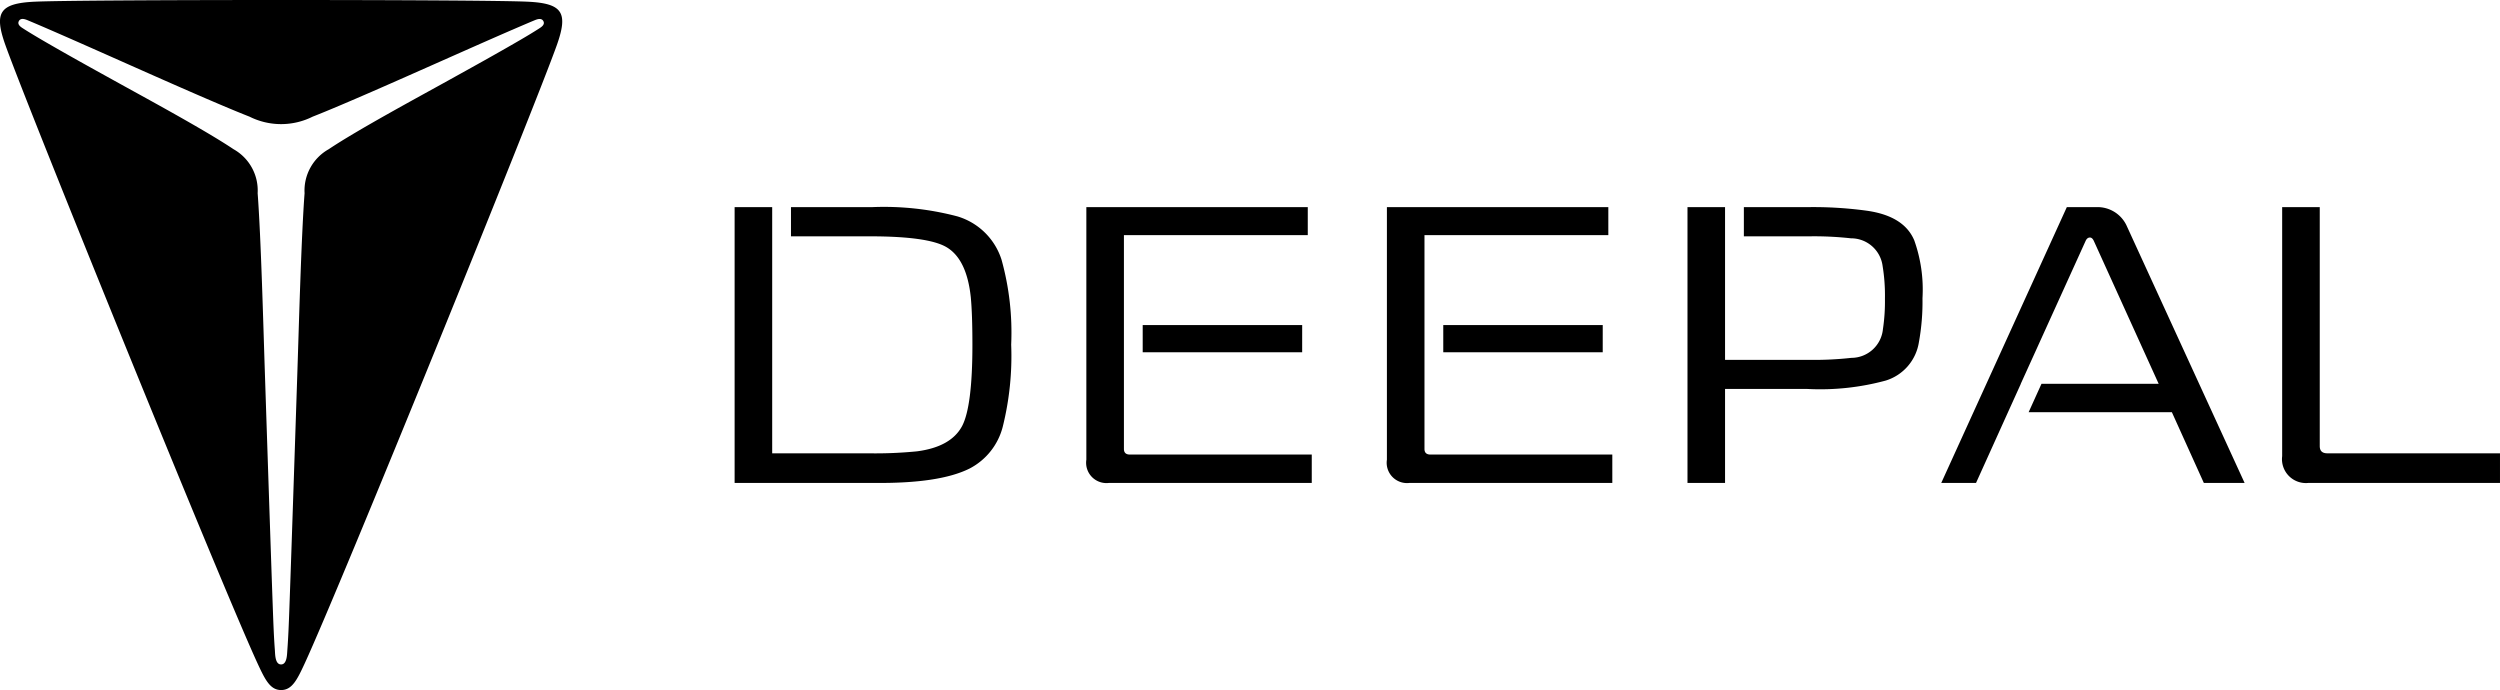
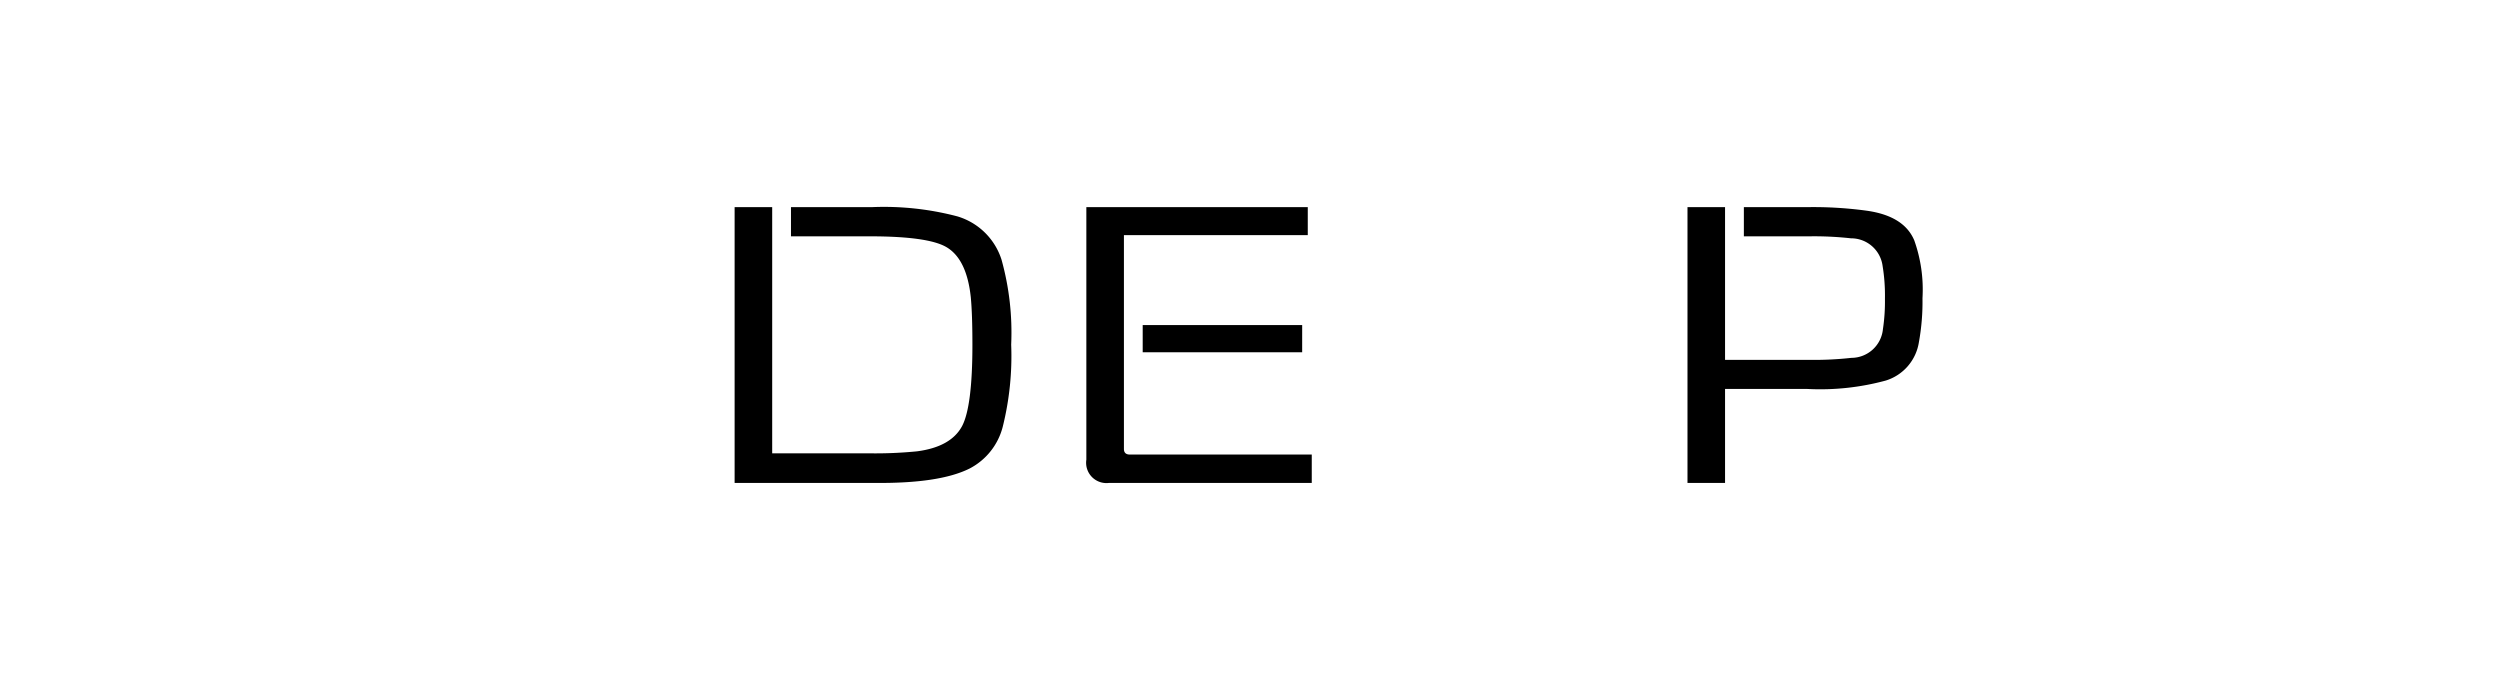
<svg xmlns="http://www.w3.org/2000/svg" width="202" height="55.758" viewBox="0 0 202 55.758">
  <defs>
    <clipPath id="clip-path">
      <rect id="Rectángulo_2917" data-name="Rectángulo 2917" width="202" height="55.758" />
    </clipPath>
  </defs>
  <g id="LOGO" transform="translate(-44 -24.336)">
    <g id="Grupo_94" data-name="Grupo 94" transform="translate(44 24.336)">
      <g id="Grupo_93" data-name="Grupo 93" transform="translate(0 0)" clip-path="url(#clip-path)">
        <path id="Trazado_81" data-name="Trazado 81" d="M86.152,22.472a5.34,5.34,0,0,0-3.585-3.52,23.272,23.272,0,0,0-6.91-.743H69.134v2.358h6.36q4.715,0,6.2.872,1.648.968,1.971,4.069.128,1.357.129,3.811,0,5.006-.838,6.587-.906,1.681-3.65,2.035a34.394,34.394,0,0,1-3.812.161H67.616V18.209H64.58V40.491H75.818q5.3.065,7.751-1.163a5.274,5.274,0,0,0,2.68-3.391,23.66,23.66,0,0,0,.678-6.62,21.994,21.994,0,0,0-.776-6.847" transform="translate(-5.223 -1.472)" />
        <path id="Trazado_82" data-name="Trazado 82" d="M112.939,27.736H100.053v2.2h12.885ZM99.02,38.2q-.484,0-.484-.452V20.47h14.855V18.209H95.5V38.618a1.642,1.642,0,0,0,1.841,1.873h16.372V38.2Z" transform="translate(-7.723 -1.472)" />
-         <path id="Trazado_83" data-name="Trazado 83" d="M139.361,27.736H126.476v2.2h12.884ZM125.442,38.2q-.484,0-.484-.452V20.47h14.855V18.209H121.922V38.618a1.642,1.642,0,0,0,1.841,1.873h16.372V38.2Z" transform="translate(-9.86 -1.472)" />
        <path id="Trazado_84" data-name="Trazado 84" d="M166.653,20.857q-.84-1.937-3.811-2.358a32.023,32.023,0,0,0-4.812-.29H152.9v2.358h5.328a27.05,27.05,0,0,1,3.326.161,2.565,2.565,0,0,1,2.551,2.2,14.685,14.685,0,0,1,.194,2.68,14.994,14.994,0,0,1-.162,2.454,2.568,2.568,0,0,1-2.551,2.325,27.171,27.171,0,0,1-3.359.162h-6.847V18.209h-3.035V40.491h3.035V32.9h6.653a20.178,20.178,0,0,0,6.329-.678,3.865,3.865,0,0,0,2.681-3.1,18.213,18.213,0,0,0,.29-3.552,11.875,11.875,0,0,0-.678-4.715" transform="translate(-11.996 -1.472)" />
-         <path id="Trazado_85" data-name="Trazado 85" d="M183.185,18.209H180.8L170.655,40.491h2.81l2.583-5.716h0l1.038-2.292h-.007l5.232-11.529q.128-.291.355-.29.194,0,.323.29l5.232,11.529h-9.468l-1.037,2.292h11.571l2.583,5.716h3.294l-9.494-20.7a2.594,2.594,0,0,0-2.487-1.583M201.85,38.1c-.409,0-.613-.193-.613-.582V18.209H198.2V38.328a1.933,1.933,0,0,0,2.131,2.164H215.8V38.1Z" transform="translate(-13.801 -1.472)" />
-         <path id="Trazado_86" data-name="Trazado 86" d="M41.365,2.418c-2.132.927-4.256,1.873-6.382,2.815-2.42,1.073-7.256,3.229-9.721,4.193a5.7,5.7,0,0,1-5.1,0c-2.465-.964-7.3-3.12-9.72-4.193C8.32,4.291,6.2,3.346,4.064,2.418q-.936-.407-1.809-.773c-.218-.091-.584-.234-.736.069-.144.288.195.49.382.608.488.312.982.606,1.482.9C5.3,4.34,7.3,5.447,9.247,6.523c2.427,1.346,7.316,3.985,9.622,5.533a3.824,3.824,0,0,1,1.949,3.555c.269,3.558.458,10.693.576,14.258q.234,7.132.475,14.264.085,2.52.176,5.041c.039,1.076.082,2.29.165,3.365.024.351.017,1.148.5,1.148s.481-.8.506-1.148c.082-1.075.126-2.289.165-3.365q.091-2.522.176-5.041Q23.8,37,24.034,29.87c.119-3.565.307-10.7.576-14.258a3.825,3.825,0,0,1,1.949-3.555c2.306-1.548,7.2-4.188,9.623-5.533,1.942-1.076,3.947-2.183,5.863-3.3.5-.292.994-.586,1.483-.9.186-.119.527-.321.381-.608-.153-.3-.517-.16-.736-.069q-.871.365-1.808.773M24.622,53.6c-.613,1.324-1.024,2.155-1.906,2.156s-1.294-.832-1.907-2.156C17.885,47.263,2.239,8.7.44,3.653-.5,1.018-.042.268,2.818.136,6.8-.045,38.624-.045,42.612.136c2.859.132,3.313.882,2.377,3.517C43.191,8.7,27.543,47.263,24.622,53.6" transform="translate(0 0)" />
      </g>
    </g>
  </g>
</svg>